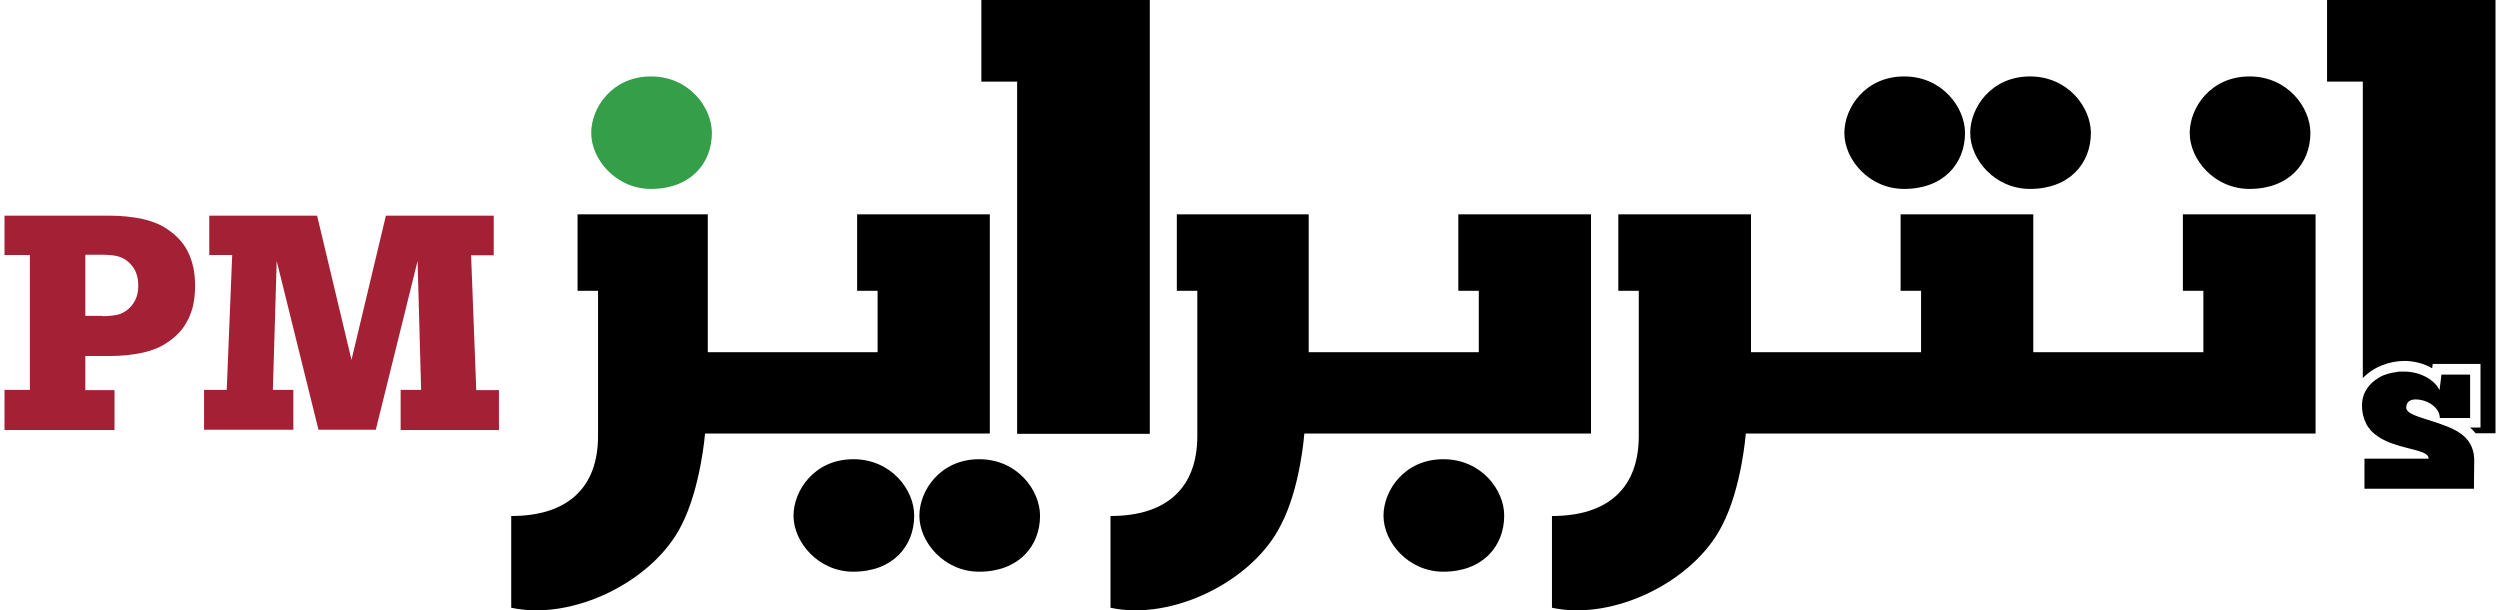
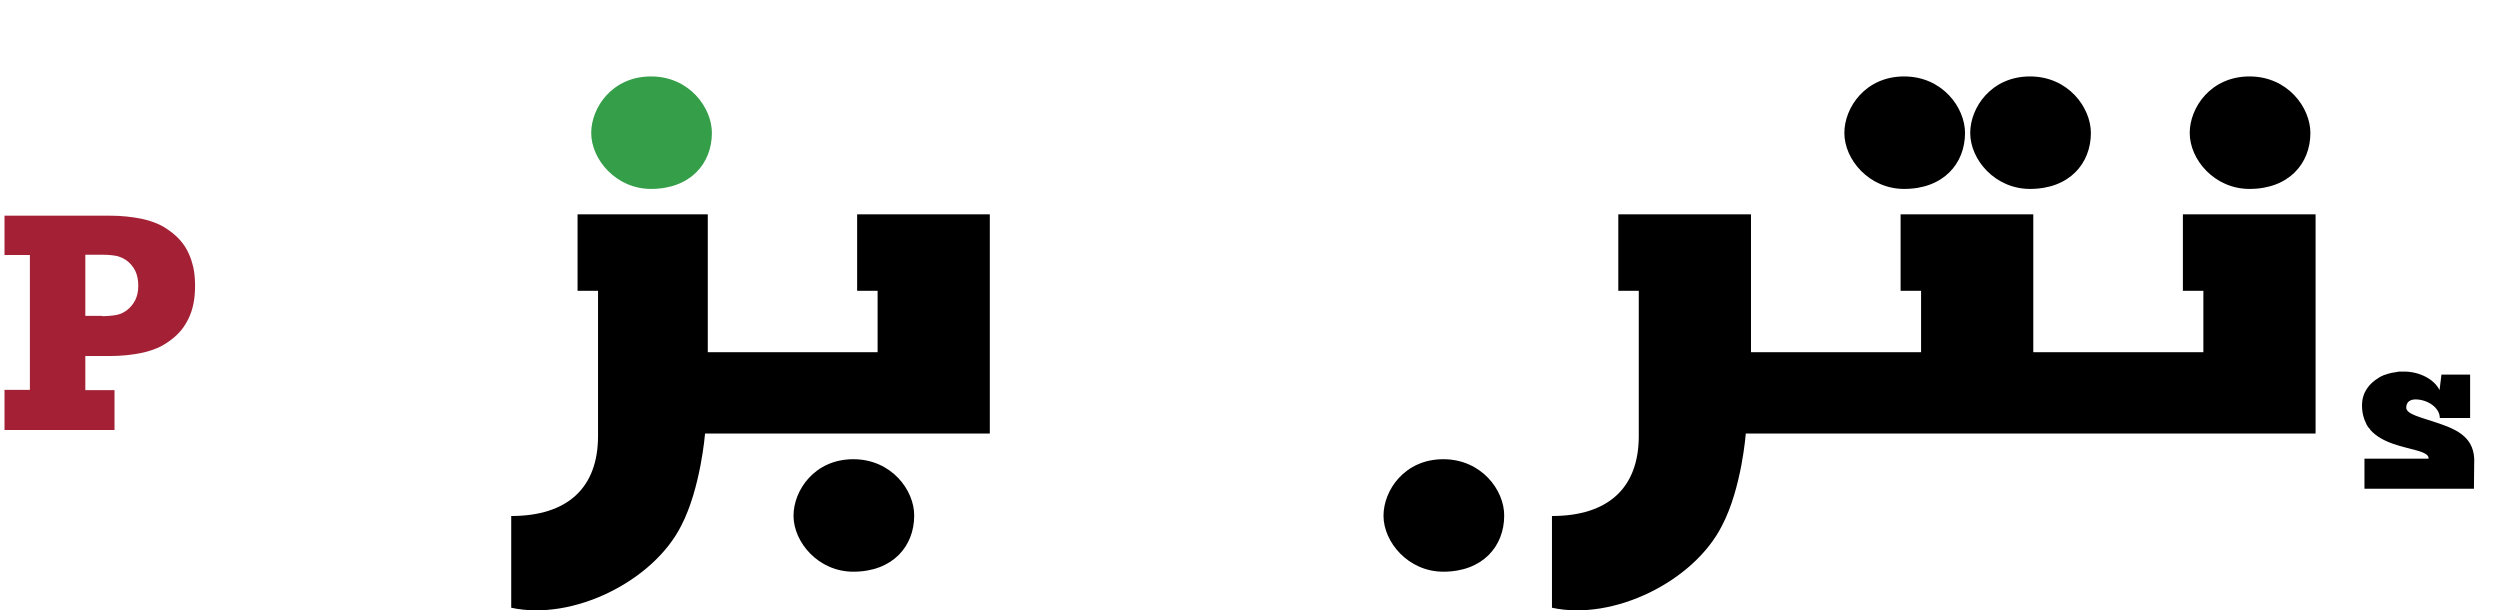
<svg xmlns="http://www.w3.org/2000/svg" width="172" height="42" viewBox="0 0 172 42" fill="none">
  <g clip-path="url(#clip0_2859_116347)">
    <path d="M40.675 9.147C40.675 10.97 42.385 12.998 44.789 12.998C47.494 12.998 48.978 11.251 48.978 9.147C48.978 7.401 47.419 5.259 44.789 5.259C42.122 5.259 40.675 7.401 40.675 9.147Z" fill="#349E49" />
-     <path d="M67.517 0V5.616H69.978V23.874V29.847H79.106V23.874V20.005V17.206V11.589V9.486V5.616V0H67.517Z" fill="black" />
    <path d="M154.767 12.998C157.471 12.998 158.955 11.251 158.955 9.147C158.955 7.401 157.396 5.259 154.767 5.259C152.099 5.259 150.653 7.401 150.653 9.147C150.653 10.988 152.362 12.998 154.767 12.998Z" fill="black" />
    <path d="M139.665 12.998C142.369 12.998 143.853 11.251 143.853 9.147C143.853 7.401 142.294 5.259 139.665 5.259C136.997 5.259 135.551 7.401 135.551 9.147C135.551 10.988 137.26 12.998 139.665 12.998Z" fill="black" />
    <path d="M99.299 31.594C96.632 31.594 95.185 33.735 95.185 35.482C95.185 37.304 96.895 39.333 99.299 39.333C102.004 39.333 103.488 37.586 103.488 35.482C103.506 33.735 101.929 31.594 99.299 31.594Z" fill="black" />
    <path d="M131.005 12.998C133.71 12.998 135.194 11.251 135.194 9.147C135.194 7.401 133.635 5.259 131.005 5.259C128.338 5.259 126.892 7.401 126.892 9.147C126.892 10.988 128.601 12.998 131.005 12.998Z" fill="black" />
-     <path d="M67.367 31.594C64.7 31.594 63.253 33.735 63.253 35.482C63.253 37.304 64.963 39.333 67.367 39.333C70.072 39.333 71.555 37.586 71.555 35.482C71.555 33.735 69.996 31.594 67.367 31.594Z" fill="black" />
    <path d="M58.708 31.594C56.04 31.594 54.594 33.735 54.594 35.482C54.594 37.304 56.303 39.333 58.708 39.333C61.412 39.333 62.896 37.586 62.896 35.482C62.915 33.735 61.337 31.594 58.708 31.594Z" fill="black" />
    <path d="M150.183 20.005H151.592V24.231H139.89V14.745H130.761V20.005H132.17V24.231H127.418H121.989H120.468V14.745H111.339V20.005H112.748V24.231V25.377V29.847V29.997C112.748 33.566 110.644 35.501 106.775 35.501V41.812C110.982 42.733 116.542 40.009 118.477 36.158C119.829 33.585 120.111 29.828 120.111 29.828H120.468H121.989H127.418H135.758H139.89H159.312V24.231V14.745H150.183V20.005Z" fill="black" />
-     <path d="M109.461 29.847V24.231V14.745H100.332V20.005H101.741V24.231H95.843H90.039V14.745H80.966V20.005H82.375V24.231V26.015V29.847V29.997C82.375 33.566 80.271 35.501 76.402 35.501V41.812C80.609 42.733 86.169 40.009 88.104 36.158C89.475 33.585 89.738 29.828 89.738 29.828H90.039H95.843H109.461V29.847Z" fill="black" />
    <path d="M68.099 29.847V24.231V14.745H58.971V20.005H60.379V24.231H55.533H48.696V14.745H39.736V20.005H41.145V24.231V25.658V29.847V29.997C41.145 33.566 39.041 35.501 35.172 35.501V41.812C39.379 42.733 44.939 40.009 46.874 36.158C48.208 33.585 48.508 29.828 48.508 29.828H48.677H55.533H68.099V29.847Z" fill="black" />
    <path d="M170.226 31.688V31.556C170.151 29.941 168.798 29.471 167.577 29.058C166.525 28.701 165.549 28.495 165.549 28.044C165.549 27.631 165.849 27.48 166.187 27.48C167.014 27.48 167.859 28.044 167.859 28.758H169.944V25.771H167.972L167.84 26.842C167.502 26.128 166.507 25.564 165.398 25.564C165.323 25.564 165.248 25.564 165.192 25.564C165.173 25.564 165.135 25.564 165.117 25.564C165.06 25.564 165.023 25.564 164.966 25.583C164.929 25.583 164.891 25.602 164.854 25.602C164.816 25.602 164.778 25.621 164.741 25.621C164.703 25.621 164.666 25.64 164.609 25.64C164.572 25.64 164.534 25.658 164.515 25.658C164.478 25.677 164.422 25.677 164.384 25.696C164.346 25.696 164.328 25.715 164.29 25.715C164.234 25.733 164.196 25.752 164.14 25.771C164.121 25.771 164.102 25.79 164.065 25.79C164.008 25.809 163.952 25.827 163.896 25.865C163.877 25.865 163.858 25.884 163.839 25.884C163.783 25.921 163.727 25.94 163.67 25.978L163.651 25.997C163.013 26.372 162.506 26.992 162.506 27.894C162.506 28.25 162.562 28.551 162.656 28.814C162.656 28.814 162.656 28.814 162.656 28.833C162.712 28.964 162.769 29.096 162.825 29.209V29.227C162.9 29.34 162.975 29.453 163.069 29.547C163.069 29.547 163.069 29.547 163.069 29.565C163.482 30.035 164.065 30.335 164.666 30.542C165.849 30.955 167.089 31.03 167.089 31.538V31.556H162.675V33.623H170.207L170.226 31.688Z" fill="black" />
-     <path d="M160.101 0V5.616H162.562V23.874V26.015C163.313 25.207 164.478 24.832 165.417 24.832C166.112 24.832 166.788 25.02 167.333 25.339L167.371 25.038H167.99H169.963H170.658V25.733V28.72V29.415H169.963H169.944C170.075 29.528 170.207 29.678 170.32 29.809H171.691V23.836V19.967V17.149V11.589V9.486V5.616V0H160.101Z" fill="black" />
    <path d="M0.31 29.565V26.823H2.056V17.544H0.31V14.839H7.579C7.973 14.839 8.349 14.858 8.706 14.896C9.081 14.933 9.438 14.989 9.795 15.065C10.152 15.14 10.49 15.252 10.81 15.384C11.129 15.515 11.429 15.703 11.711 15.91C11.993 16.116 12.237 16.342 12.444 16.586C12.65 16.83 12.838 17.112 12.97 17.413C13.12 17.713 13.214 18.051 13.308 18.427C13.383 18.802 13.421 19.216 13.421 19.666C13.421 20.117 13.383 20.53 13.308 20.906C13.233 21.282 13.12 21.601 12.97 21.921C12.819 22.221 12.65 22.503 12.444 22.747C12.237 22.991 11.993 23.217 11.711 23.423C11.429 23.63 11.129 23.818 10.81 23.949C10.49 24.081 10.152 24.193 9.795 24.268C9.438 24.344 9.081 24.4 8.706 24.438C8.33 24.475 7.954 24.494 7.579 24.494H5.87V26.842H7.879V29.584H0.31V29.565ZM7.015 21.752C7.447 21.752 7.785 21.714 8.067 21.657C8.33 21.601 8.574 21.47 8.781 21.301C8.988 21.132 9.175 20.906 9.307 20.643C9.438 20.38 9.514 20.042 9.514 19.648C9.514 19.253 9.438 18.915 9.307 18.633C9.175 18.37 8.988 18.145 8.781 17.976C8.574 17.807 8.33 17.694 8.067 17.619C7.804 17.563 7.447 17.525 7.015 17.525H5.87V21.733H7.015V21.752Z" fill="#A32035" />
-     <path d="M27.564 29.565V26.823H28.973L28.729 17.957L25.855 29.565H21.911L19.037 17.957L18.774 26.823H20.183V29.565H14.04V26.823H15.599L15.975 17.544H14.397V14.839H21.817L24.183 24.757L26.55 14.839H33.97V17.563H32.411L32.767 26.842H34.327V29.584H27.564V29.565Z" fill="#A32035" />
  </g>
  <defs>
    <clipPath id="clip0_2859_116347">
      <rect width="171.381" height="42" fill="white" transform="translate(0.31)" />
    </clipPath>
  </defs>
</svg>